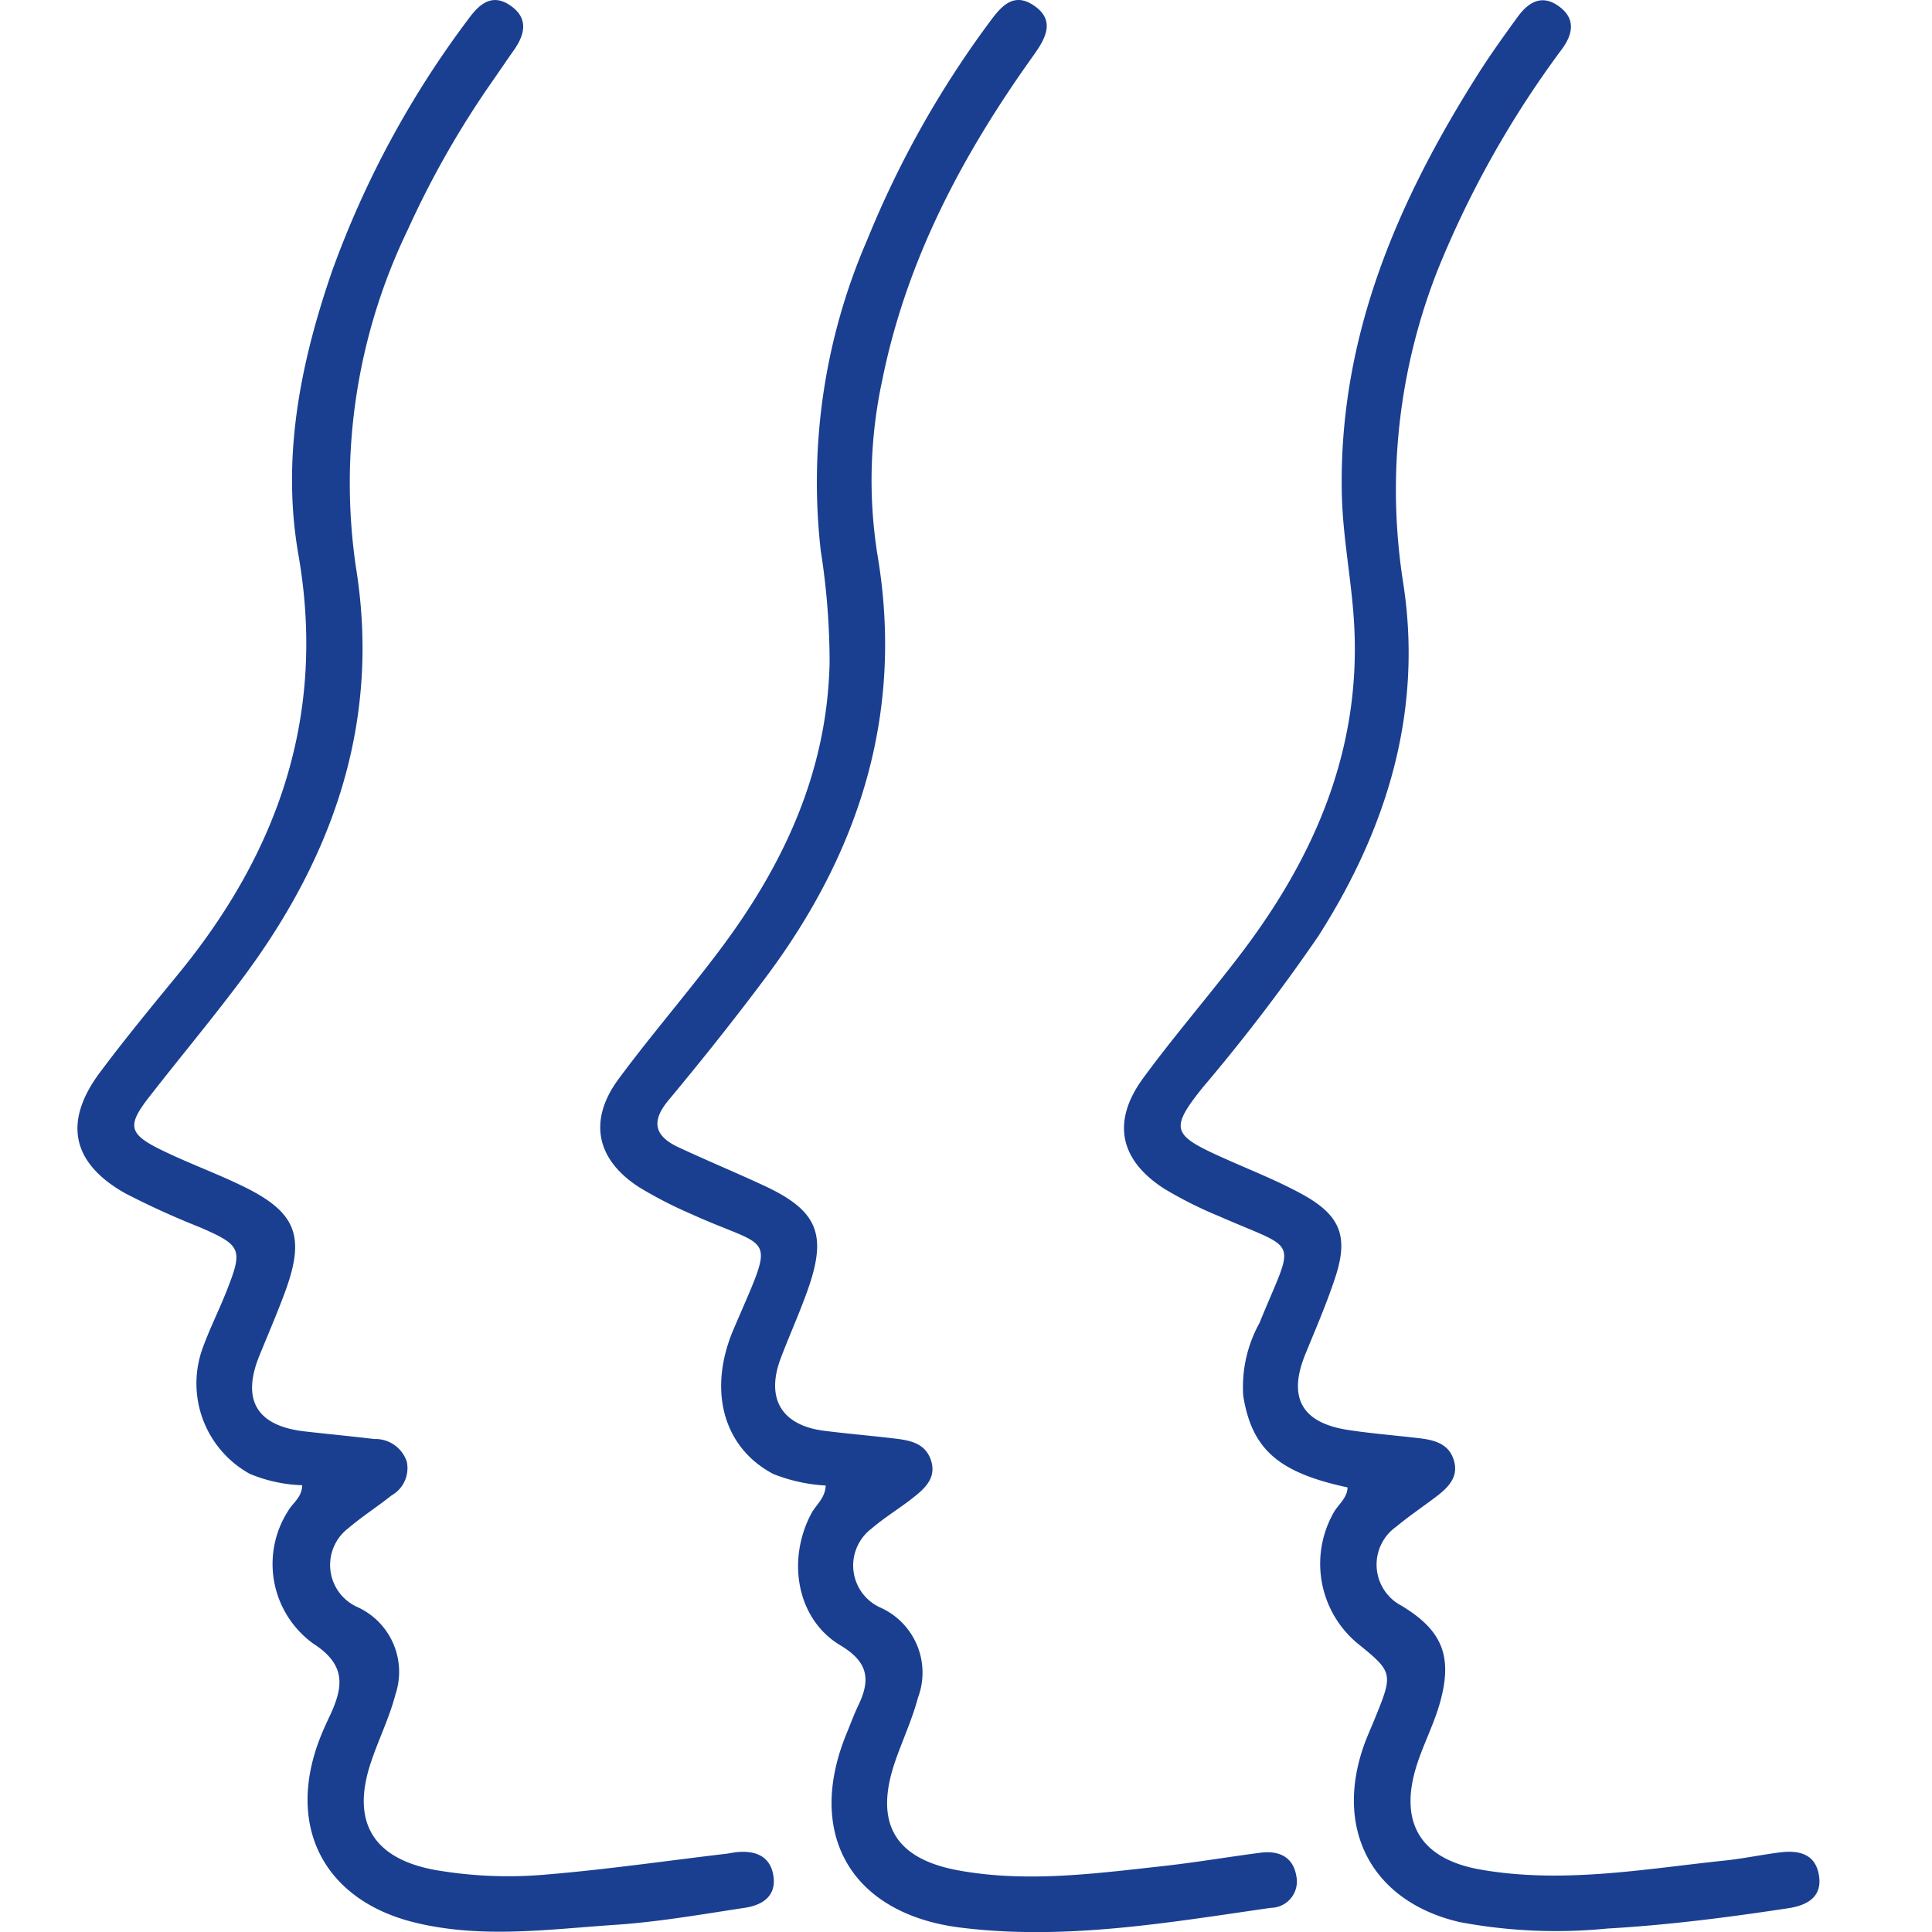
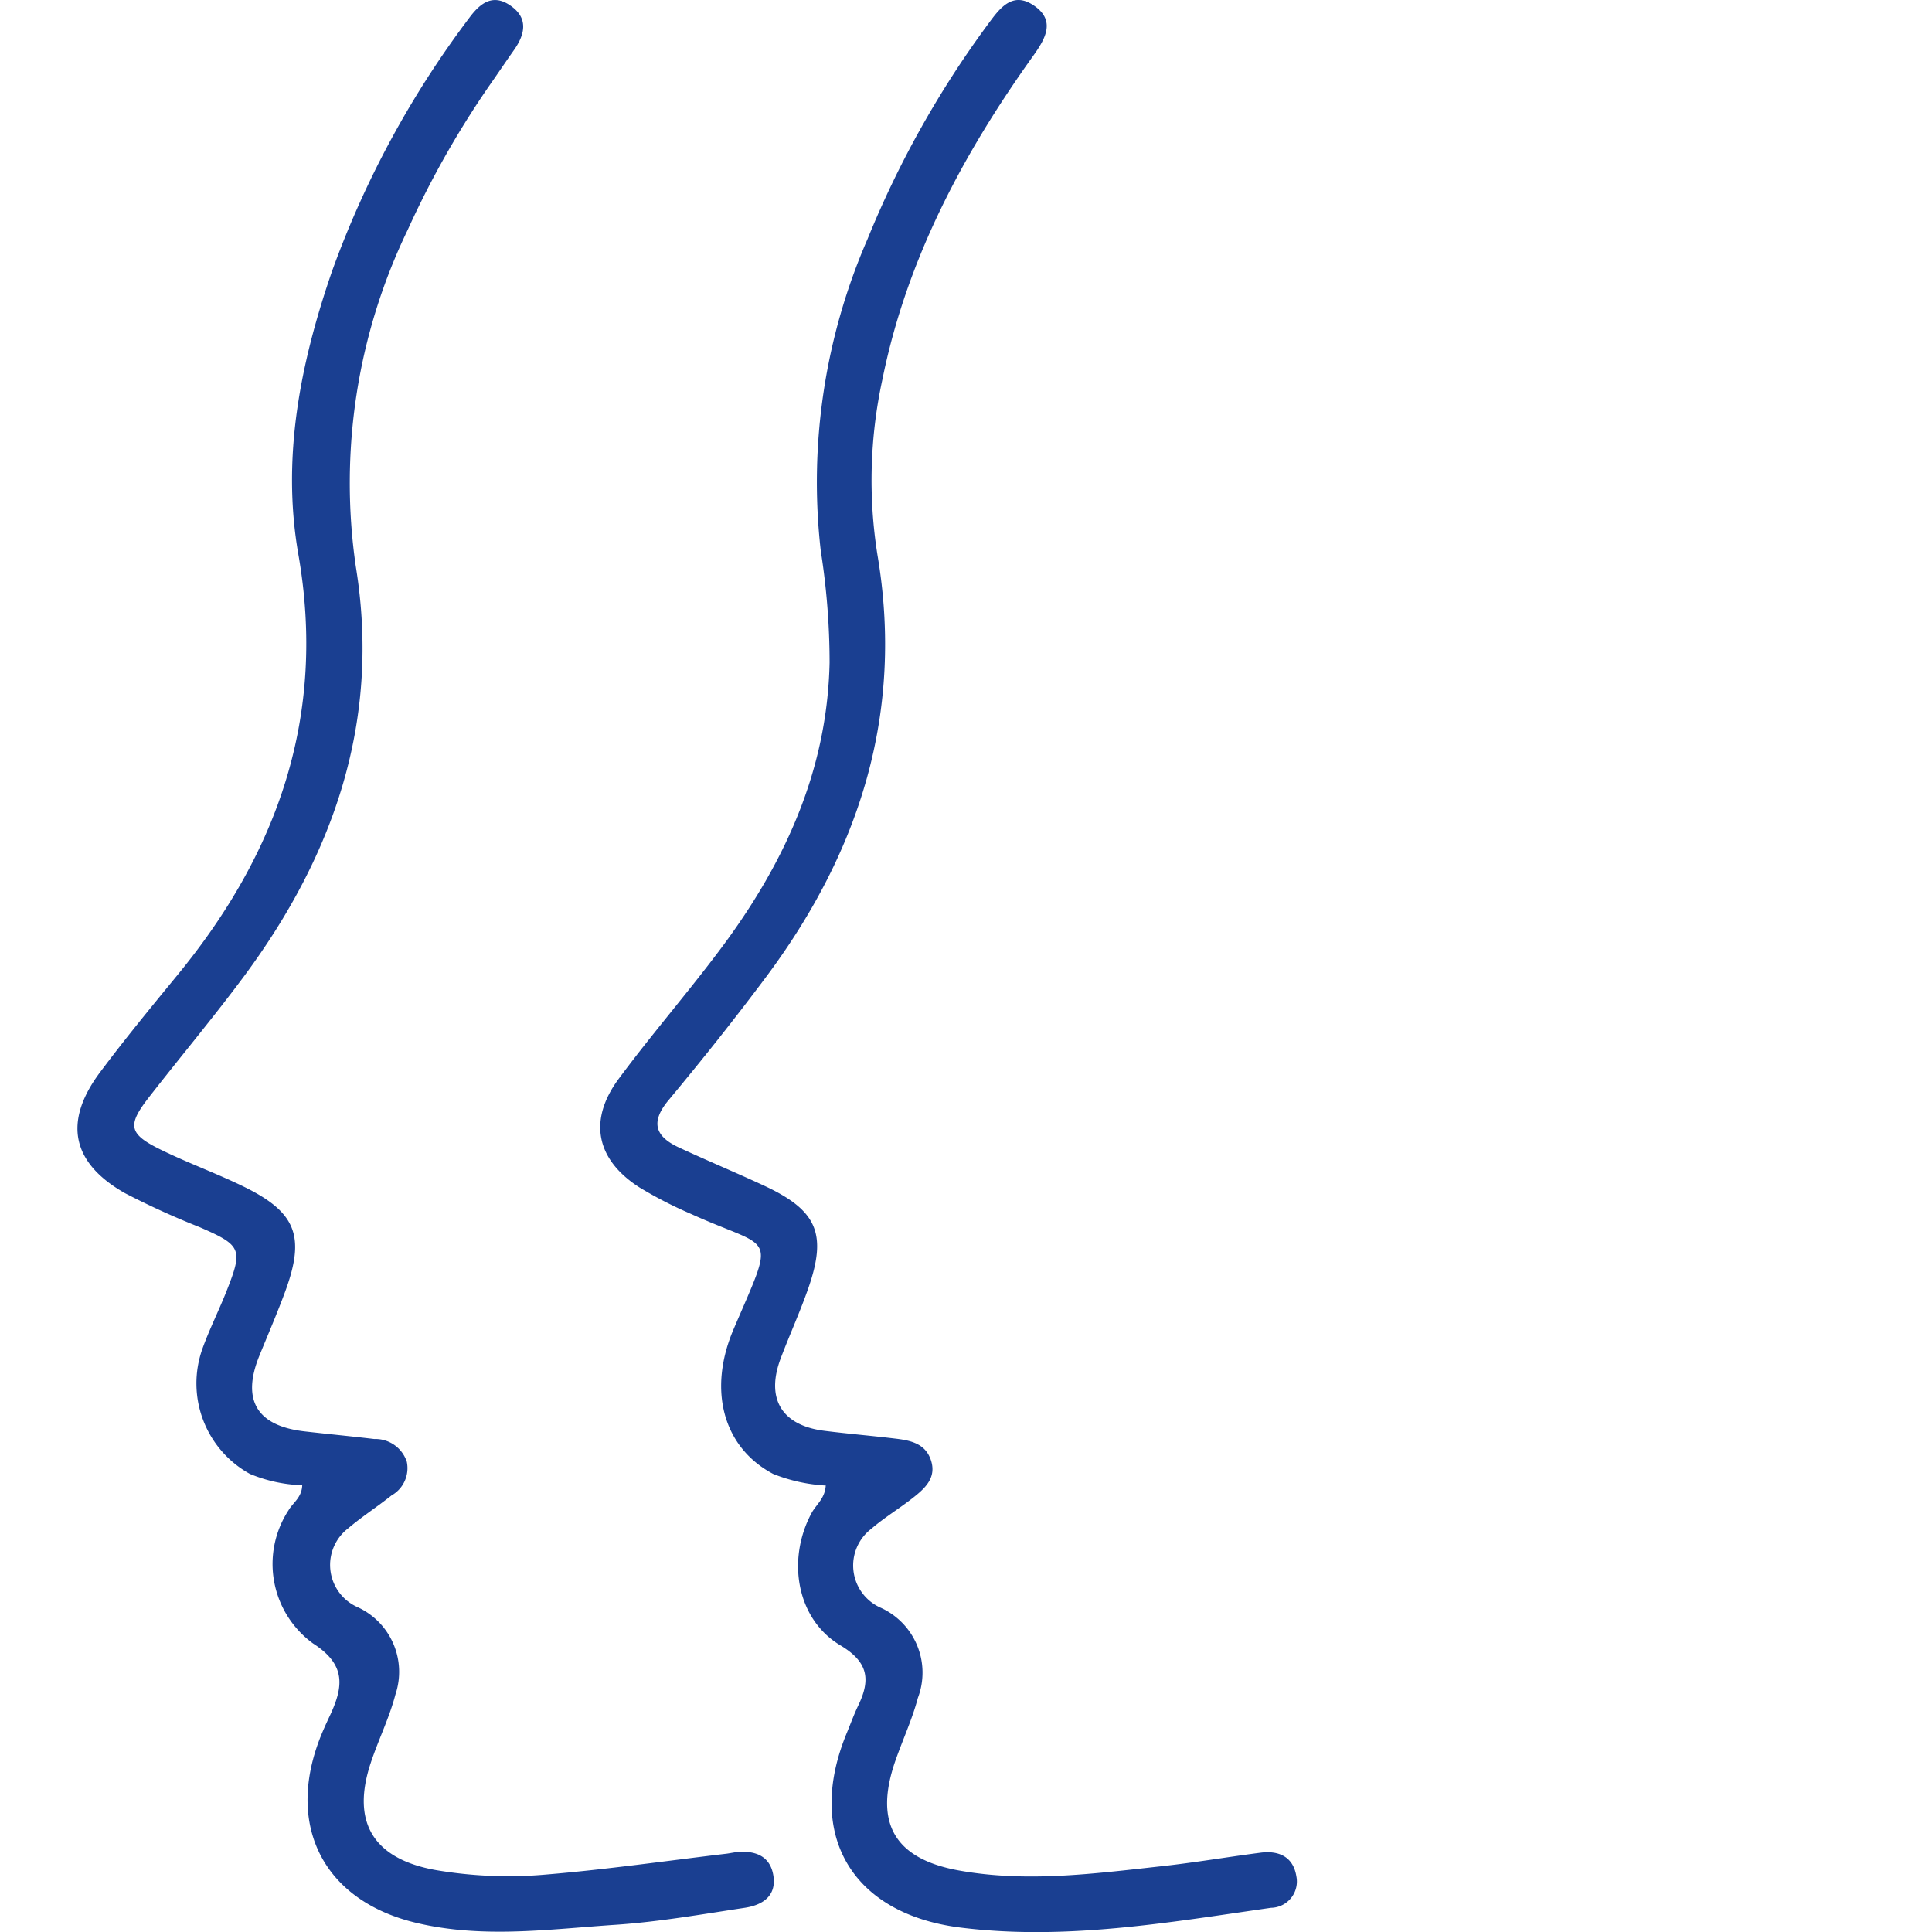
<svg xmlns="http://www.w3.org/2000/svg" width="100" height="100" viewBox="0 0 100 100">
  <g id="Safe_for_all_skin_types" data-name="Safe for all skin types" transform="translate(0.008 0.004)">
    <g id="OuTf1r" transform="translate(4 -0.004)">
      <g id="Group_1" data-name="Group 1">
        <path id="Path_1" data-name="Path 1" d="M11.628,76.873a7.7,7.7,0,0,1-2.707-.586,5.347,5.347,0,0,1-2.465-6.465c.371-1.036.872-2.022,1.272-3.043.843-2.136.743-2.329-1.414-3.265a41.718,41.718,0,0,1-3.858-1.757c-2.765-1.564-3.208-3.693-1.3-6.251,1.286-1.722,2.65-3.379,4.015-5.043,5.222-6.351,7.708-13.452,6.258-21.76-.879-5.029.1-9.908,1.743-14.673A49.744,49.744,0,0,1,20.257.943c.536-.729,1.186-1.3,2.115-.679.964.643.807,1.479.221,2.315-.364.514-.714,1.036-1.072,1.55A48.08,48.08,0,0,0,17.085,11.9a30.115,30.115,0,0,0-2.679,17.452C15.692,37.3,13.271,44.262,8.584,50.57c-1.564,2.1-3.25,4.115-4.858,6.179-1.186,1.514-1.1,1.943.657,2.793,1.364.664,2.8,1.186,4.165,1.85,2.757,1.336,3.25,2.572,2.207,5.429-.414,1.129-.893,2.236-1.35,3.358-.929,2.293-.121,3.629,2.357,3.908,1.193.136,2.393.25,3.593.393a1.712,1.712,0,0,1,1.686,1.179A1.621,1.621,0,0,1,16.25,77.4c-.736.586-1.536,1.1-2.25,1.707a2.389,2.389,0,0,0,.436,4.05A3.685,3.685,0,0,1,16.45,87.71c-.314,1.207-.886,2.35-1.279,3.543-1.022,3.086.157,4.958,3.35,5.536a22.218,22.218,0,0,0,5.794.229c3.072-.257,6.136-.7,9.2-1.064.207-.021.414-.071.621-.093.95-.086,1.722.207,1.879,1.229.164,1.064-.586,1.522-1.493,1.657-2.222.336-4.451.729-6.694.879-3.436.229-6.879.722-10.323-.107-4.643-1.114-6.679-4.829-5.043-9.33.179-.493.4-.972.622-1.443.679-1.472.807-2.593-.9-3.686a5.087,5.087,0,0,1-1.264-6.894c.229-.393.686-.657.707-1.293Z" transform="translate(0.008 0.003)" fill="#1a3f91" />
        <path id="Path_2" data-name="Path 2" d="M49.529,76.886a8.605,8.605,0,0,1-2.707-.6c-2.607-1.379-3.386-4.358-2.05-7.487,2.207-5.165,2.093-4.015-2.222-5.979a21.583,21.583,0,0,1-2.65-1.364c-2.243-1.436-2.665-3.472-1.072-5.622,1.65-2.229,3.472-4.336,5.143-6.551,3.358-4.436,5.651-9.3,5.772-14.995a37.3,37.3,0,0,0-.457-5.779A31.5,31.5,0,0,1,51.7,12.386,51.153,51.153,0,0,1,57.994,1.178C58.572.392,59.222-.451,60.3.27c1.157.772.621,1.714.007,2.579-3.665,5.115-6.579,10.58-7.837,16.816a24.573,24.573,0,0,0-.25,9.051c1.379,8.151-.907,15.337-5.758,21.838-1.629,2.179-3.329,4.315-5.072,6.408-.943,1.143-.65,1.872.557,2.429,1.472.686,2.972,1.307,4.443,1.993,2.7,1.264,3.222,2.472,2.265,5.251-.429,1.236-.972,2.429-1.436,3.65-.8,2.107.043,3.5,2.272,3.772,1.193.15,2.393.25,3.586.393.8.093,1.607.229,1.907,1.114.314.922-.314,1.479-.943,1.972-.7.55-1.472,1.014-2.143,1.593a2.39,2.39,0,0,0,.436,4.058,3.69,3.69,0,0,1,1.979,4.693c-.293,1.107-.786,2.165-1.164,3.25-1.114,3.2-.071,5.072,3.272,5.679,3.493.636,6.994.171,10.48-.214,1.714-.186,3.422-.479,5.129-.7.957-.129,1.707.2,1.872,1.214a1.362,1.362,0,0,1-1.314,1.636c-5.329.764-10.658,1.7-16.08,1.022-5.636-.707-8.044-4.836-5.872-10.08.2-.486.379-.979.607-1.45.629-1.322.493-2.222-.943-3.079-2.25-1.343-2.793-4.4-1.5-6.829.236-.45.714-.772.743-1.457Z" transform="translate(-10.811 0.004)" fill="#1a3f91" />
-         <path id="Path_3" data-name="Path 3" d="M87.4,76.991c-3.6-.772-4.958-1.979-5.408-4.743a6.854,6.854,0,0,1,.843-3.772c1.836-4.515,2.136-3.665-2.107-5.529a21.028,21.028,0,0,1-2.807-1.407c-2.336-1.493-2.75-3.493-1.107-5.736,1.607-2.193,3.4-4.258,5.051-6.429,3.786-4.972,6.179-10.458,5.879-16.852-.107-2.35-.607-4.658-.65-7.029-.15-8.044,2.857-15.03,7.044-21.645.643-1.014,1.35-2,2.057-2.972.55-.757,1.25-1.193,2.136-.55s.722,1.443.164,2.207A51.518,51.518,0,0,0,92.1,13.87a31,31,0,0,0-1.822,16.338c1.014,6.615-.836,12.666-4.393,18.238a95.681,95.681,0,0,1-6.008,7.865c-1.672,2.1-1.564,2.429.936,3.558,1.429.65,2.907,1.214,4.279,1.972,1.965,1.093,2.357,2.2,1.65,4.322C86.3,67.5,85.735,68.8,85.2,70.112c-.9,2.222-.186,3.529,2.2,3.9,1.243.193,2.493.286,3.743.436.757.093,1.479.286,1.743,1.107.271.85-.236,1.393-.843,1.864-.707.543-1.45,1.036-2.136,1.607a2.4,2.4,0,0,0,.264,4.079c2.093,1.257,2.672,2.586,2.022,4.965-.3,1.107-.843,2.143-1.2,3.236-.986,3.036.179,4.922,3.286,5.465,4.258.743,8.451-.029,12.659-.471.936-.1,1.865-.293,2.793-.414.972-.129,1.865.036,2.057,1.164.2,1.157-.636,1.579-1.593,1.722-3.107.471-6.215.872-9.358,1.05a26.912,26.912,0,0,1-7.651-.336c-4.429-1.029-6.444-4.643-5.008-8.965.179-.543.429-1.072.643-1.607.943-2.315.929-2.365-.964-3.893a5.368,5.368,0,0,1-1.2-6.7c.236-.443.722-.764.736-1.336Z" transform="translate(-21.651 -0.001)" fill="#1a3f91" />
      </g>
    </g>
  </g>
</svg>